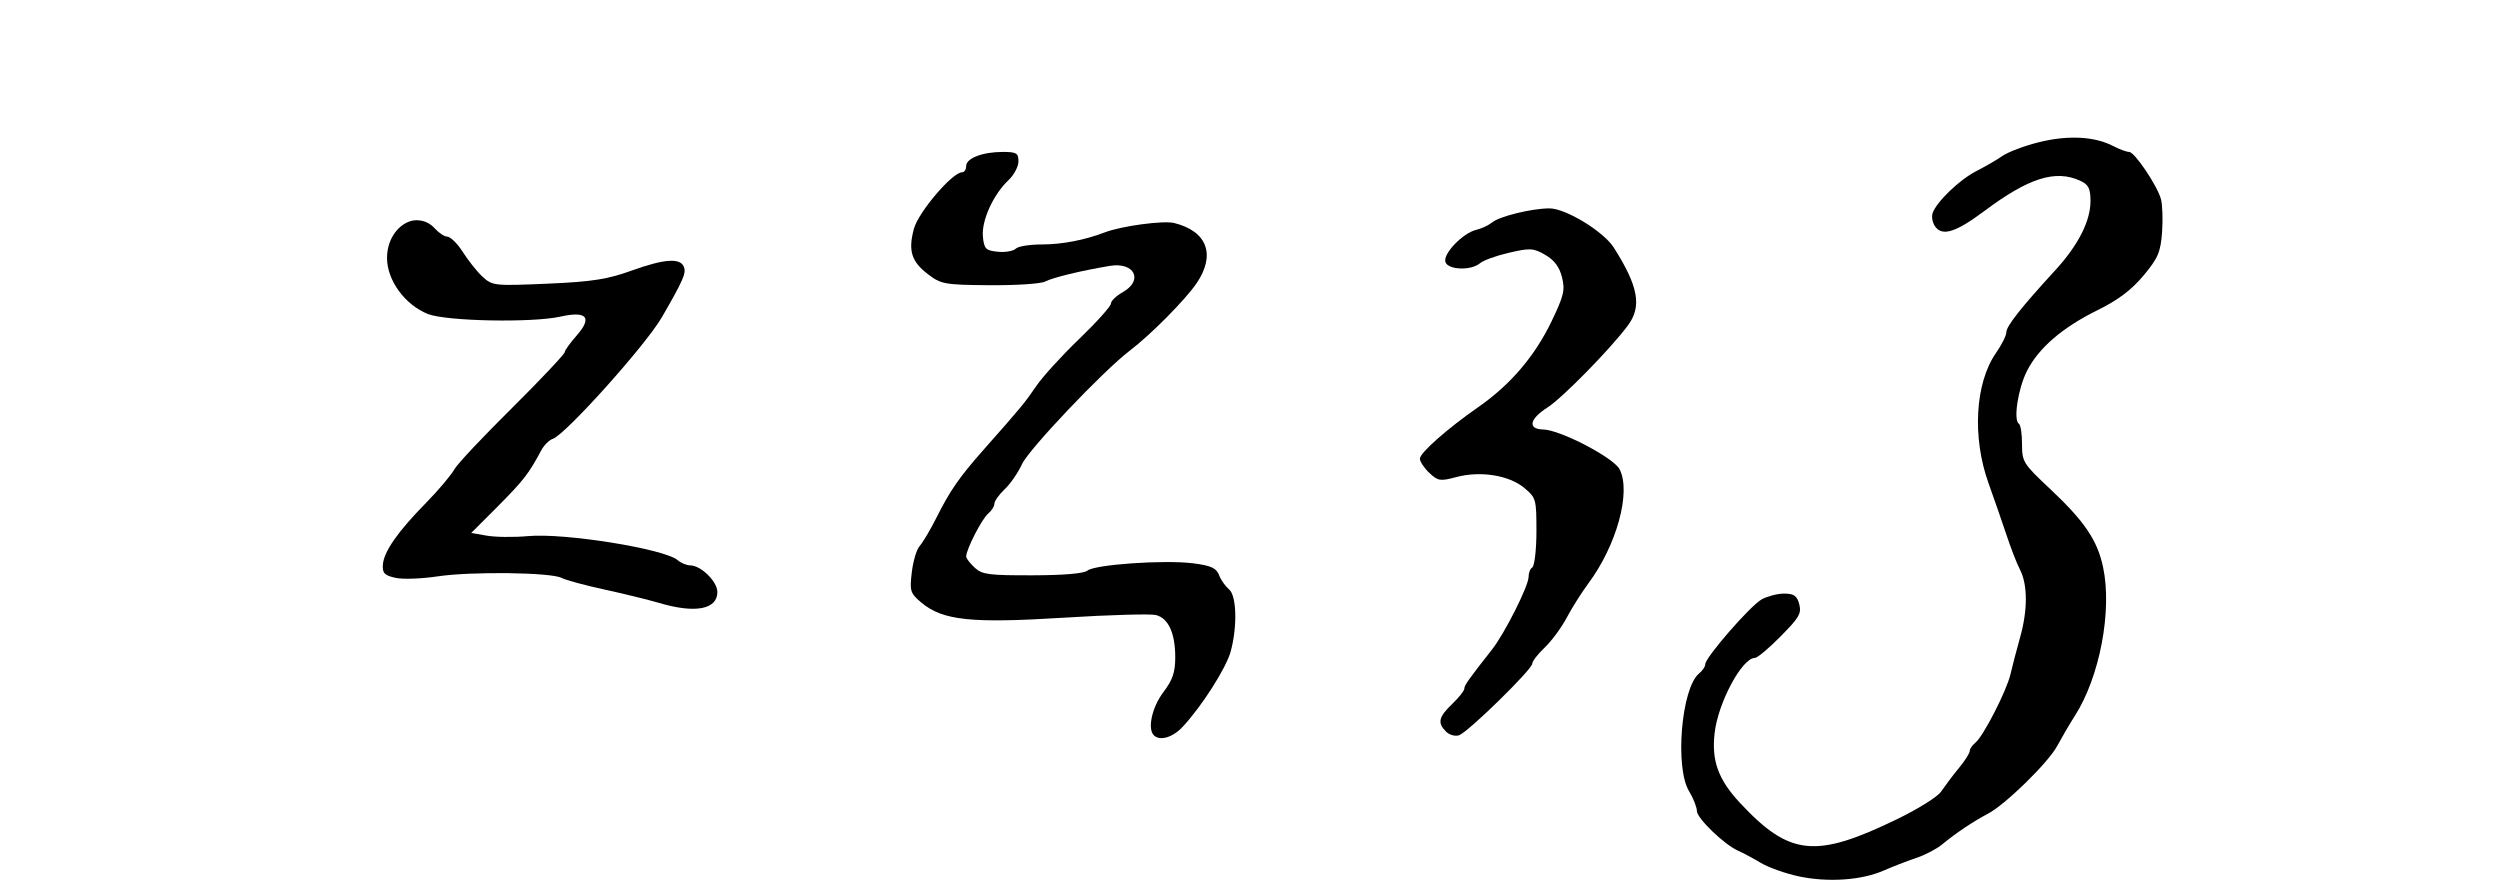
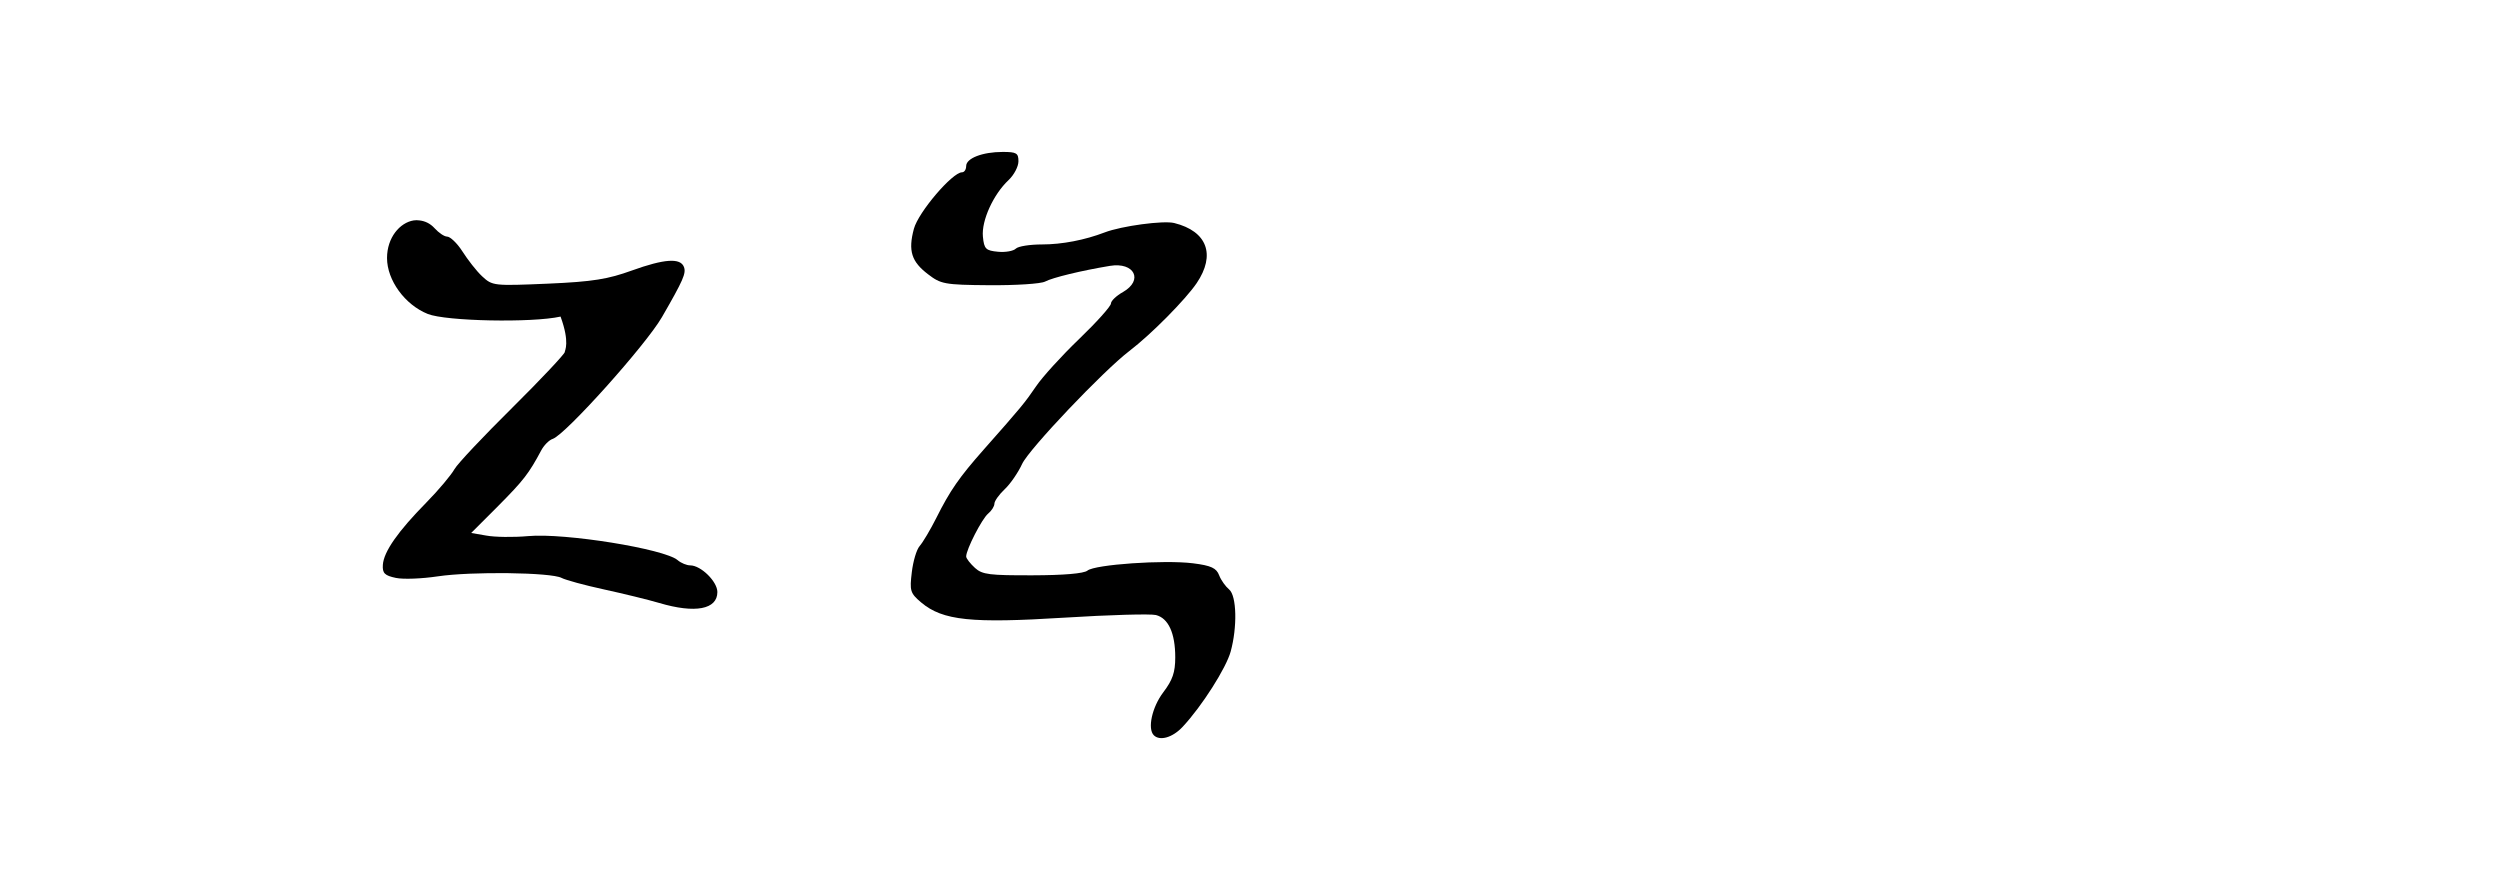
<svg xmlns="http://www.w3.org/2000/svg" version="1.0" width="149.466" height="53.011" id="svg2">
  <defs id="defs4" />
  <g transform="translate(52.821,-6.9480509e-2)" id="layer2" style="display:none">
    <rect width="31.949" height="34.973" ry="0.213" x="5.937" y="9.088" id="rect3211" style="fill:none;fill-opacity:1;fill-rule:nonzero;stroke:#000000;stroke-width:0.07;stroke-linecap:butt;stroke-linejoin:miter;marker:none;marker-start:none;marker-mid:none;marker-end:none;stroke-miterlimit:4;stroke-dasharray:none;stroke-dashoffset:0;stroke-opacity:1;visibility:visible;display:inline;overflow:visible;enable-background:accumulate" />
    <rect width="149.341" height="52.886" ry="0.066" x="-52.758" y="0.132" id="rect5498" style="opacity:1;fill:none;fill-opacity:1;fill-rule:nonzero;stroke:#000000;stroke-width:0.1;stroke-linecap:butt;stroke-linejoin:miter;marker:none;marker-start:none;marker-mid:none;marker-end:none;stroke-miterlimit:4;stroke-dasharray:none;stroke-dashoffset:0;stroke-opacity:1;visibility:visible;display:inline;overflow:visible;enable-background:accumulate" />
  </g>
  <g transform="translate(52.821,-6.9480509e-2)" id="layer3" style="display:inline">
    <g transform="translate(-4401.807,-250.691)" id="g6788" style="fill:#000000;display:inline">
-       <path d="M 4373.719,263.938 C 4372.893,264.068 4372.125,264.963 4372.125,266.188 C 4372.125,267.512 4373.191,268.982 4374.562,269.531 C 4375.646,269.965 4380.783,270.071 4382.5,269.688 C 4384.072,269.336 4384.41,269.74 4383.469,270.812 C 4383.073,271.263 4382.75,271.707 4382.75,271.812 C 4382.75,271.918 4381.346,273.42 4379.625,275.125 C 4377.904,276.83 4376.34,278.482 4376.156,278.812 C 4375.973,279.142 4375.22,280.049 4374.469,280.812 C 4372.788,282.521 4371.927,283.739 4371.875,284.531 C 4371.842,285.034 4371.987,285.171 4372.656,285.312 C 4373.098,285.406 4374.212,285.36 4375.156,285.219 C 4377.168,284.918 4381.942,284.98 4382.562,285.312 C 4382.799,285.439 4383.934,285.748 4385.094,286 C 4386.253,286.252 4387.746,286.617 4388.406,286.812 C 4390.547,287.447 4391.875,287.196 4391.875,286.156 C 4391.875,285.532 4390.894,284.563 4390.25,284.562 C 4390.047,284.562 4389.708,284.429 4389.5,284.25 C 4388.712,283.574 4382.746,282.614 4380.562,282.812 C 4379.687,282.892 4378.56,282.874 4378.062,282.781 L 4377.156,282.625 L 4378.781,281 C 4380.292,279.477 4380.603,279.075 4381.344,277.688 C 4381.501,277.393 4381.805,277.072 4382.031,277 C 4382.774,276.764 4387.6,271.388 4388.562,269.719 C 4389.839,267.504 4390.019,267.095 4389.875,266.719 C 4389.665,266.172 4388.716,266.228 4386.75,266.938 C 4385.352,267.442 4384.458,267.603 4381.75,267.719 C 4378.497,267.858 4378.426,267.849 4377.812,267.281 C 4377.47,266.964 4376.941,266.276 4376.625,265.781 C 4376.309,265.286 4375.895,264.906 4375.719,264.906 C 4375.543,264.906 4375.208,264.67 4374.969,264.406 C 4374.699,264.108 4374.379,263.973 4374.062,263.938 C 4373.944,263.924 4373.837,263.919 4373.719,263.938 z" id="path6571" style="fill:#000000;display:inline" />
+       <path d="M 4373.719,263.938 C 4372.893,264.068 4372.125,264.963 4372.125,266.188 C 4372.125,267.512 4373.191,268.982 4374.562,269.531 C 4375.646,269.965 4380.783,270.071 4382.5,269.688 C 4383.073,271.263 4382.75,271.707 4382.75,271.812 C 4382.75,271.918 4381.346,273.42 4379.625,275.125 C 4377.904,276.83 4376.34,278.482 4376.156,278.812 C 4375.973,279.142 4375.22,280.049 4374.469,280.812 C 4372.788,282.521 4371.927,283.739 4371.875,284.531 C 4371.842,285.034 4371.987,285.171 4372.656,285.312 C 4373.098,285.406 4374.212,285.36 4375.156,285.219 C 4377.168,284.918 4381.942,284.98 4382.562,285.312 C 4382.799,285.439 4383.934,285.748 4385.094,286 C 4386.253,286.252 4387.746,286.617 4388.406,286.812 C 4390.547,287.447 4391.875,287.196 4391.875,286.156 C 4391.875,285.532 4390.894,284.563 4390.25,284.562 C 4390.047,284.562 4389.708,284.429 4389.5,284.25 C 4388.712,283.574 4382.746,282.614 4380.562,282.812 C 4379.687,282.892 4378.56,282.874 4378.062,282.781 L 4377.156,282.625 L 4378.781,281 C 4380.292,279.477 4380.603,279.075 4381.344,277.688 C 4381.501,277.393 4381.805,277.072 4382.031,277 C 4382.774,276.764 4387.6,271.388 4388.562,269.719 C 4389.839,267.504 4390.019,267.095 4389.875,266.719 C 4389.665,266.172 4388.716,266.228 4386.75,266.938 C 4385.352,267.442 4384.458,267.603 4381.75,267.719 C 4378.497,267.858 4378.426,267.849 4377.812,267.281 C 4377.47,266.964 4376.941,266.276 4376.625,265.781 C 4376.309,265.286 4375.895,264.906 4375.719,264.906 C 4375.543,264.906 4375.208,264.67 4374.969,264.406 C 4374.699,264.108 4374.379,263.973 4374.062,263.938 C 4373.944,263.924 4373.837,263.919 4373.719,263.938 z" id="path6571" style="fill:#000000;display:inline" />
      <path d="M 4408.938,259.844 C 4407.723,259.844 4406.75,260.222 4406.75,260.688 C 4406.75,260.889 4406.645,261.062 4406.5,261.062 C 4405.927,261.062 4403.892,263.444 4403.625,264.438 C 4403.267,265.765 4403.489,266.41 4404.469,267.156 C 4405.231,267.737 4405.425,267.793 4408.125,267.812 C 4409.705,267.824 4411.216,267.729 4411.469,267.594 C 4411.906,267.36 4413.629,266.94 4415.344,266.656 C 4416.811,266.414 4417.361,267.515 4416.125,268.219 C 4415.73,268.444 4415.407,268.746 4415.406,268.906 C 4415.405,269.067 4414.545,270.027 4413.5,271.031 C 4412.455,272.035 4411.312,273.294 4410.938,273.844 C 4410.261,274.838 4410.04,275.108 4407.812,277.625 C 4406.334,279.296 4405.787,280.086 4404.969,281.719 C 4404.608,282.438 4404.156,283.193 4403.969,283.406 C 4403.782,283.619 4403.577,284.315 4403.5,284.969 C 4403.369,286.073 4403.393,286.217 4404.062,286.781 C 4405.353,287.867 4407.076,288.034 4412.625,287.688 C 4415.316,287.519 4417.773,287.451 4418.094,287.531 C 4418.837,287.718 4419.25,288.609 4419.25,290.062 C 4419.25,290.962 4419.091,291.416 4418.531,292.156 C 4417.862,293.041 4417.579,294.329 4417.969,294.719 C 4418.323,295.073 4419.081,294.866 4419.688,294.219 C 4420.855,292.972 4422.294,290.693 4422.562,289.719 C 4422.964,288.265 4422.928,286.381 4422.469,286 C 4422.257,285.824 4421.986,285.448 4421.875,285.156 C 4421.712,284.728 4421.409,284.575 4420.312,284.438 C 4418.599,284.223 4414.441,284.509 4414,284.875 C 4413.79,285.049 4412.576,285.153 4410.719,285.156 C 4408.156,285.161 4407.721,285.117 4407.281,284.719 C 4407.003,284.467 4406.75,284.15 4406.75,284.031 C 4406.75,283.612 4407.695,281.773 4408.062,281.469 C 4408.267,281.299 4408.437,281.034 4408.438,280.875 C 4408.438,280.716 4408.721,280.32 4409.062,280 C 4409.404,279.68 4409.867,278.994 4410.094,278.5 C 4410.501,277.613 4414.959,272.925 4416.5,271.75 C 4417.835,270.731 4419.881,268.648 4420.531,267.688 C 4421.678,265.994 4421.164,264.585 4419.188,264.094 C 4418.546,263.934 4416.043,264.268 4415.031,264.656 C 4413.841,265.112 4412.484,265.375 4411.281,265.375 C 4410.564,265.375 4409.86,265.483 4409.719,265.625 C 4409.577,265.767 4409.102,265.855 4408.656,265.812 C 4407.926,265.743 4407.821,265.652 4407.75,264.906 C 4407.659,263.947 4408.378,262.379 4409.281,261.531 C 4409.615,261.217 4409.875,260.713 4409.875,260.406 C 4409.875,259.917 4409.766,259.844 4408.938,259.844 z" id="path6786" style="fill:#000000;display:inline" />
-       <path d="M 4441.625,263.219 C 4440.573,263.219 4438.642,263.691 4438.188,264.062 C 4437.989,264.224 4437.583,264.421 4437.25,264.5 C 4436.434,264.693 4435.223,265.959 4435.406,266.438 C 4435.585,266.904 4436.94,266.948 4437.469,266.5 C 4437.677,266.324 4438.439,266.047 4439.188,265.875 C 4440.432,265.589 4440.644,265.574 4441.375,266 C 4441.933,266.325 4442.224,266.741 4442.375,267.344 C 4442.562,268.092 4442.488,268.435 4441.75,269.969 C 4440.752,272.044 4439.301,273.754 4437.375,275.094 C 4435.562,276.354 4433.875,277.827 4433.875,278.188 C 4433.875,278.346 4434.127,278.74 4434.438,279.031 C 4434.956,279.519 4435.087,279.542 4436.062,279.281 C 4437.492,278.899 4439.216,279.172 4440.125,279.938 C 4440.82,280.523 4440.844,280.598 4440.844,282.531 C 4440.844,283.634 4440.726,284.606 4440.594,284.688 C 4440.462,284.769 4440.375,285.019 4440.375,285.25 C 4440.375,285.793 4438.946,288.629 4438.188,289.594 C 4436.805,291.353 4436.532,291.732 4436.531,291.938 C 4436.531,292.057 4436.208,292.464 4435.812,292.844 C 4435.002,293.62 4434.906,293.969 4435.438,294.5 C 4435.639,294.702 4435.992,294.797 4436.219,294.719 C 4436.755,294.534 4440.594,290.778 4440.594,290.438 C 4440.594,290.294 4440.935,289.856 4441.344,289.469 C 4441.752,289.081 4442.341,288.282 4442.656,287.688 C 4442.971,287.094 4443.545,286.184 4443.938,285.656 C 4445.649,283.356 4446.52,280.163 4445.812,278.812 C 4445.447,278.115 4442.261,276.459 4441.25,276.438 C 4440.305,276.417 4440.424,275.811 4441.5,275.125 C 4442.385,274.561 4445.253,271.641 4446.312,270.219 C 4447.161,269.08 4446.938,267.875 4445.469,265.562 C 4444.859,264.602 4442.595,263.219 4441.625,263.219 z" id="path6569" style="fill:#000000;display:inline" />
-       <path d="M 4473.375,259 C 4472.641,258.958 4471.827,259.035 4470.938,259.25 C 4470.024,259.471 4469.022,259.858 4468.688,260.094 C 4468.354,260.329 4467.649,260.73 4467.125,261 C 4466.126,261.514 4464.767,262.824 4464.531,263.5 C 4464.455,263.718 4464.519,264.082 4464.688,264.312 C 4465.118,264.901 4465.924,264.646 4467.625,263.375 C 4470.258,261.407 4471.86,260.887 4473.344,261.562 C 4473.846,261.791 4473.969,262.016 4473.969,262.781 C 4473.969,263.983 4473.235,265.423 4471.844,266.938 C 4469.826,269.135 4468.937,270.264 4468.938,270.625 C 4468.938,270.821 4468.655,271.382 4468.312,271.875 C 4467.068,273.671 4466.888,276.916 4467.875,279.656 C 4468.208,280.58 4468.684,281.961 4468.938,282.719 C 4469.191,283.476 4469.548,284.422 4469.75,284.812 C 4470.22,285.721 4470.223,287.24 4469.75,288.906 C 4469.545,289.628 4469.295,290.601 4469.188,291.062 C 4468.955,292.064 4467.572,294.759 4467.094,295.156 C 4466.908,295.311 4466.75,295.525 4466.75,295.656 C 4466.75,295.788 4466.457,296.252 4466.094,296.688 C 4465.731,297.123 4465.259,297.766 4465.031,298.094 C 4464.804,298.422 4463.601,299.156 4462.375,299.75 C 4457.526,302.097 4455.984,301.938 4453.031,298.781 C 4451.704,297.362 4451.303,296.235 4451.5,294.562 C 4451.712,292.757 4453.138,290.094 4453.906,290.094 C 4454.055,290.094 4454.741,289.518 4455.438,288.812 C 4456.52,287.716 4456.7,287.452 4456.562,286.906 C 4456.431,286.382 4456.244,286.243 4455.625,286.25 C 4455.21,286.255 4454.619,286.424 4454.312,286.594 C 4453.632,286.972 4450.937,290.069 4450.938,290.469 C 4450.938,290.627 4450.755,290.872 4450.562,291.031 C 4449.506,291.908 4449.111,296.656 4449.969,298.062 C 4450.232,298.495 4450.437,299.034 4450.438,299.25 C 4450.439,299.684 4452.078,301.26 4452.906,301.625 C 4453.196,301.753 4453.802,302.074 4454.25,302.344 C 4454.698,302.614 4455.725,302.986 4456.531,303.156 C 4458.281,303.526 4460.275,303.388 4461.594,302.812 C 4462.122,302.582 4463.003,302.238 4463.531,302.062 C 4464.059,301.887 4464.764,301.523 4465.094,301.25 C 4465.949,300.542 4467.009,299.843 4467.844,299.406 C 4468.877,298.865 4471.434,296.362 4471.969,295.375 C 4472.219,294.913 4472.692,294.091 4473.031,293.562 C 4474.521,291.241 4475.278,287.264 4474.719,284.656 C 4474.378,283.069 4473.627,281.939 4471.562,280 C 4469.958,278.493 4469.875,278.383 4469.875,277.312 C 4469.875,276.699 4469.796,276.161 4469.688,276.094 C 4469.35,275.885 4469.631,274.027 4470.156,272.969 C 4470.846,271.579 4472.286,270.345 4474.375,269.312 C 4475.626,268.695 4476.413,268.1 4477.125,267.25 C 4478.001,266.204 4478.162,265.848 4478.25,264.625 C 4478.306,263.854 4478.264,262.992 4478.188,262.688 C 4477.993,261.91 4476.615,259.846 4476.281,259.844 C 4476.129,259.843 4475.706,259.689 4475.344,259.5 C 4474.769,259.2 4474.109,259.042 4473.375,259 z" id="path6567" style="fill:#000000;display:inline" />
    </g>
  </g>
</svg>